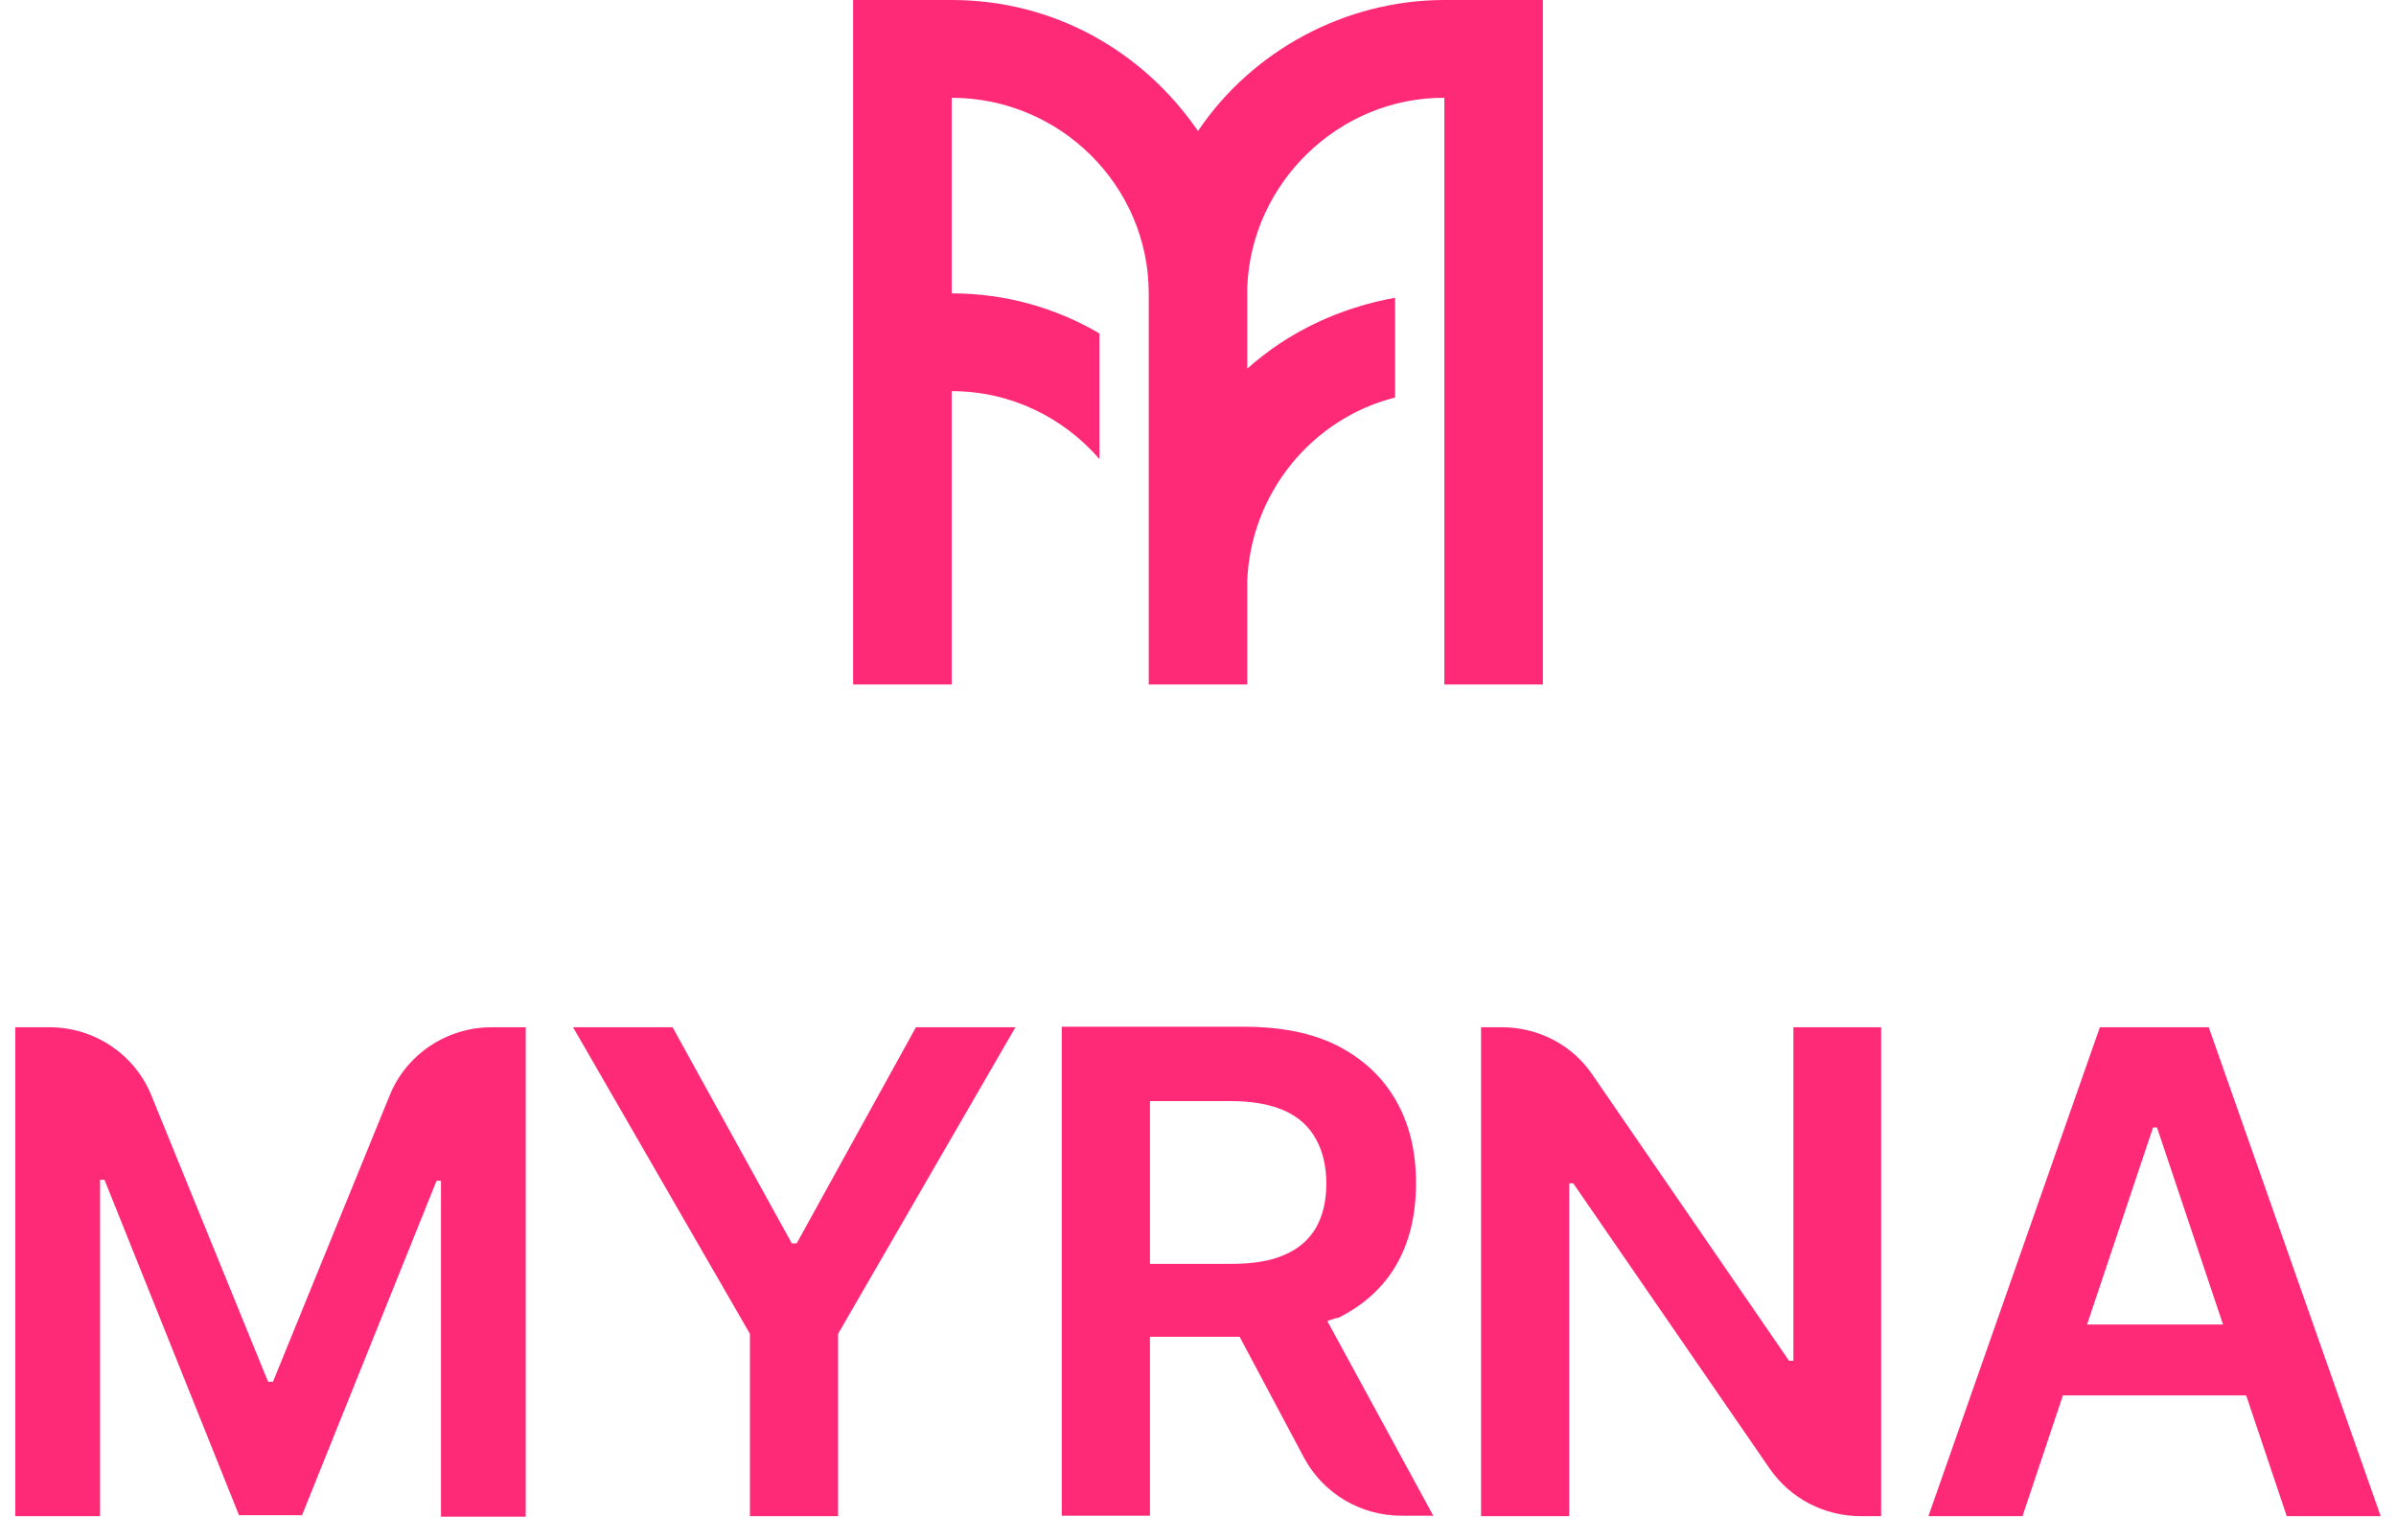
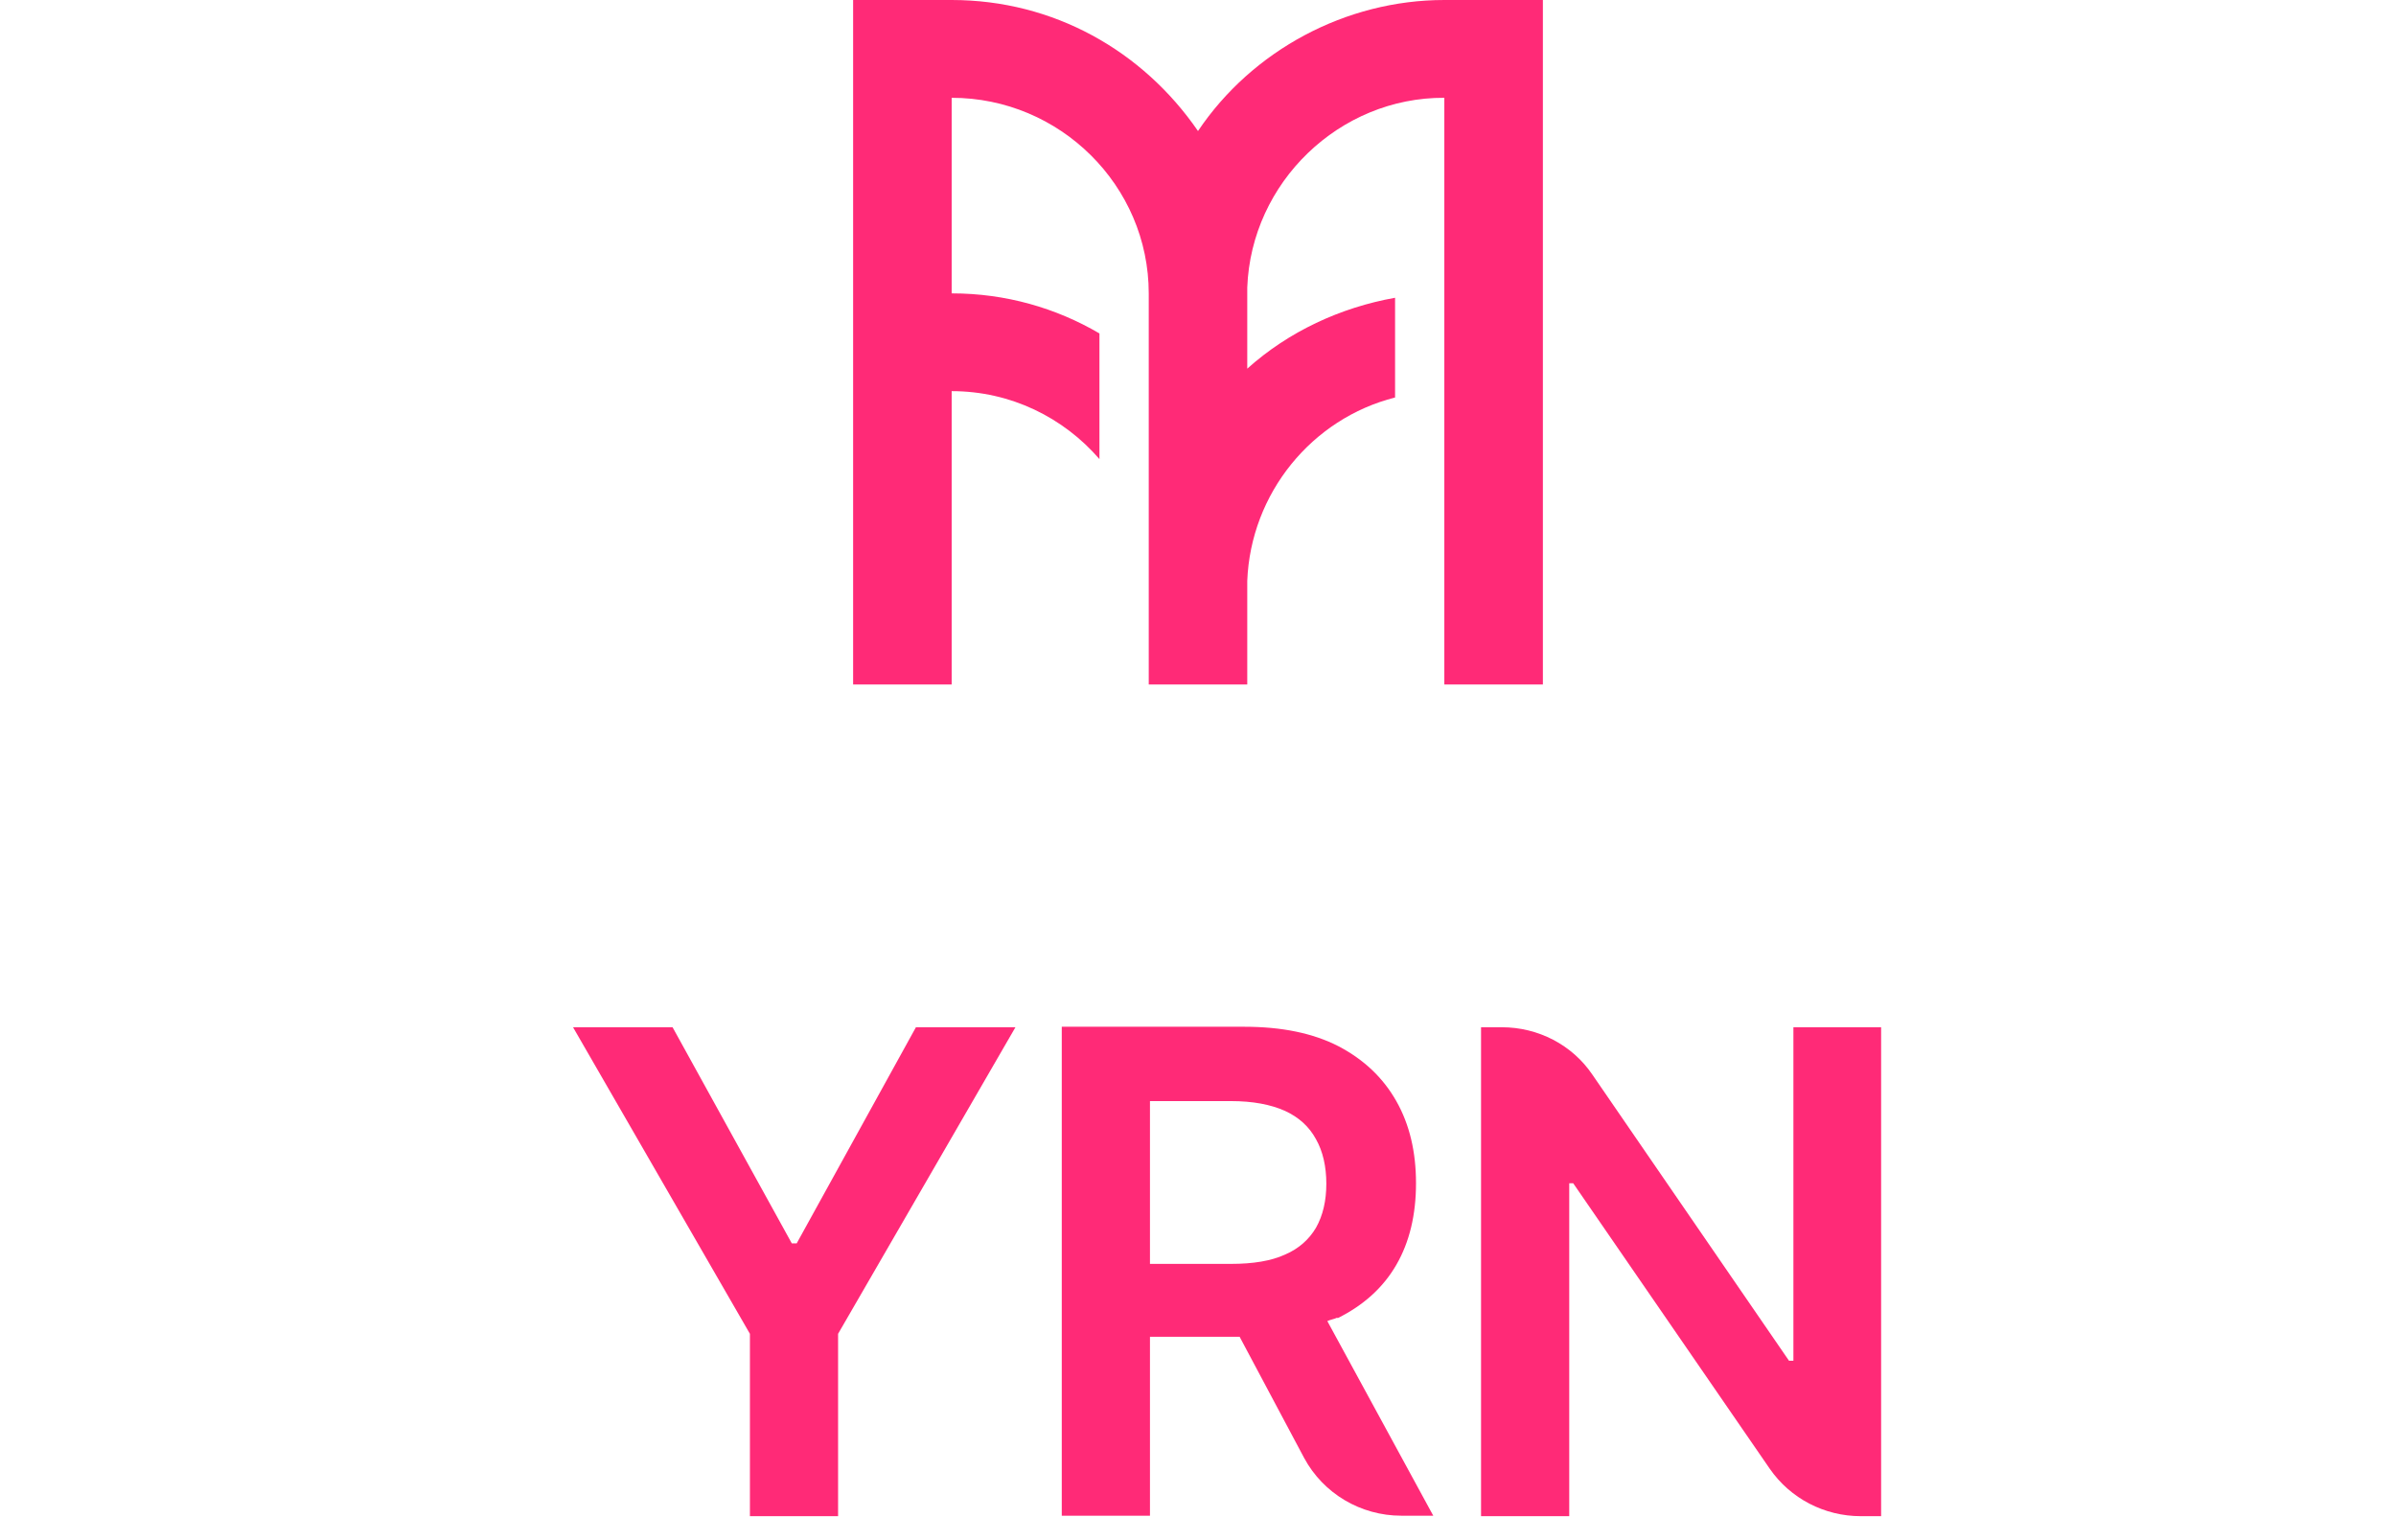
<svg xmlns="http://www.w3.org/2000/svg" width="84" height="54" viewBox="0 0 84 54" fill="none">
  <path fill-rule="evenodd" clip-rule="evenodd" d="M50.636 0C47.182 0 43.9 1.766 42 4.594C40.066 1.783 36.939 0 33.364 0H29.909V24H33.364V13.714C35.436 13.714 37.285 14.64 38.545 16.097V11.691C37.026 10.8 35.264 10.286 33.364 10.286V3.429C37.164 3.429 40.273 6.514 40.273 10.286V24H43.727V20.366C43.848 17.297 45.99 14.674 48.909 13.937V10.44C46.992 10.783 45.178 11.623 43.727 12.926V10.08C43.865 6.394 46.957 3.411 50.636 3.429V24H54.091V0H50.636Z" fill="#FF2A77" />
-   <path d="M9.605 48.446H9.398L5.304 38.4C4.717 36.96 3.3 36.017 1.729 36.017H0.537V53.16H3.508V41.366H3.663L8.379 53.126H10.589L15.305 41.4H15.46V53.177H18.431V36.017H17.239C15.668 36.017 14.251 36.96 13.664 38.4L9.57 48.446H9.605Z" fill="#FF2A77" />
  <path d="M27.931 43.594H27.759L23.579 36.017H20.09L26.291 46.766V53.16H29.382V46.766L35.6 36.017H32.111L27.931 43.594Z" fill="#FF2A77" />
  <path d="M46.897 46.217C47.795 45.771 48.486 45.154 48.952 44.349C49.419 43.543 49.643 42.583 49.643 41.486C49.643 40.389 49.419 39.429 48.952 38.606C48.486 37.783 47.812 37.149 46.931 36.686C46.033 36.223 44.928 36 43.632 36H37.224V53.143H40.316V46.869H43.459L45.722 51.12C46.396 52.371 47.709 53.143 49.125 53.143H50.248L46.534 46.32C46.638 46.269 46.776 46.251 46.88 46.2L46.897 46.217ZM40.316 38.606H43.149C43.926 38.606 44.548 38.726 45.049 38.949C45.532 39.171 45.895 39.497 46.137 39.943C46.379 40.371 46.499 40.903 46.499 41.503C46.499 42.103 46.379 42.617 46.137 43.046C45.895 43.457 45.532 43.783 45.049 43.989C44.565 44.211 43.926 44.314 43.166 44.314H40.316V38.623V38.606Z" fill="#FF2A77" />
  <path d="M62.874 47.709H62.719L55.827 37.68C55.119 36.634 53.927 36.017 52.649 36.017H51.923V53.16H55.015V41.486H55.153L62.045 51.497C62.77 52.543 63.962 53.16 65.24 53.16H65.949V36.017H62.874V47.709Z" fill="#FF2A77" />
-   <path d="M80.164 53.16H83.463L77.435 36.017H73.618L67.607 53.16H70.906L72.322 48.926H78.748L80.164 53.143V53.16ZM73.169 46.44L75.483 39.531H75.621L77.936 46.44H73.186H73.169Z" fill="#FF2A77" />
</svg>